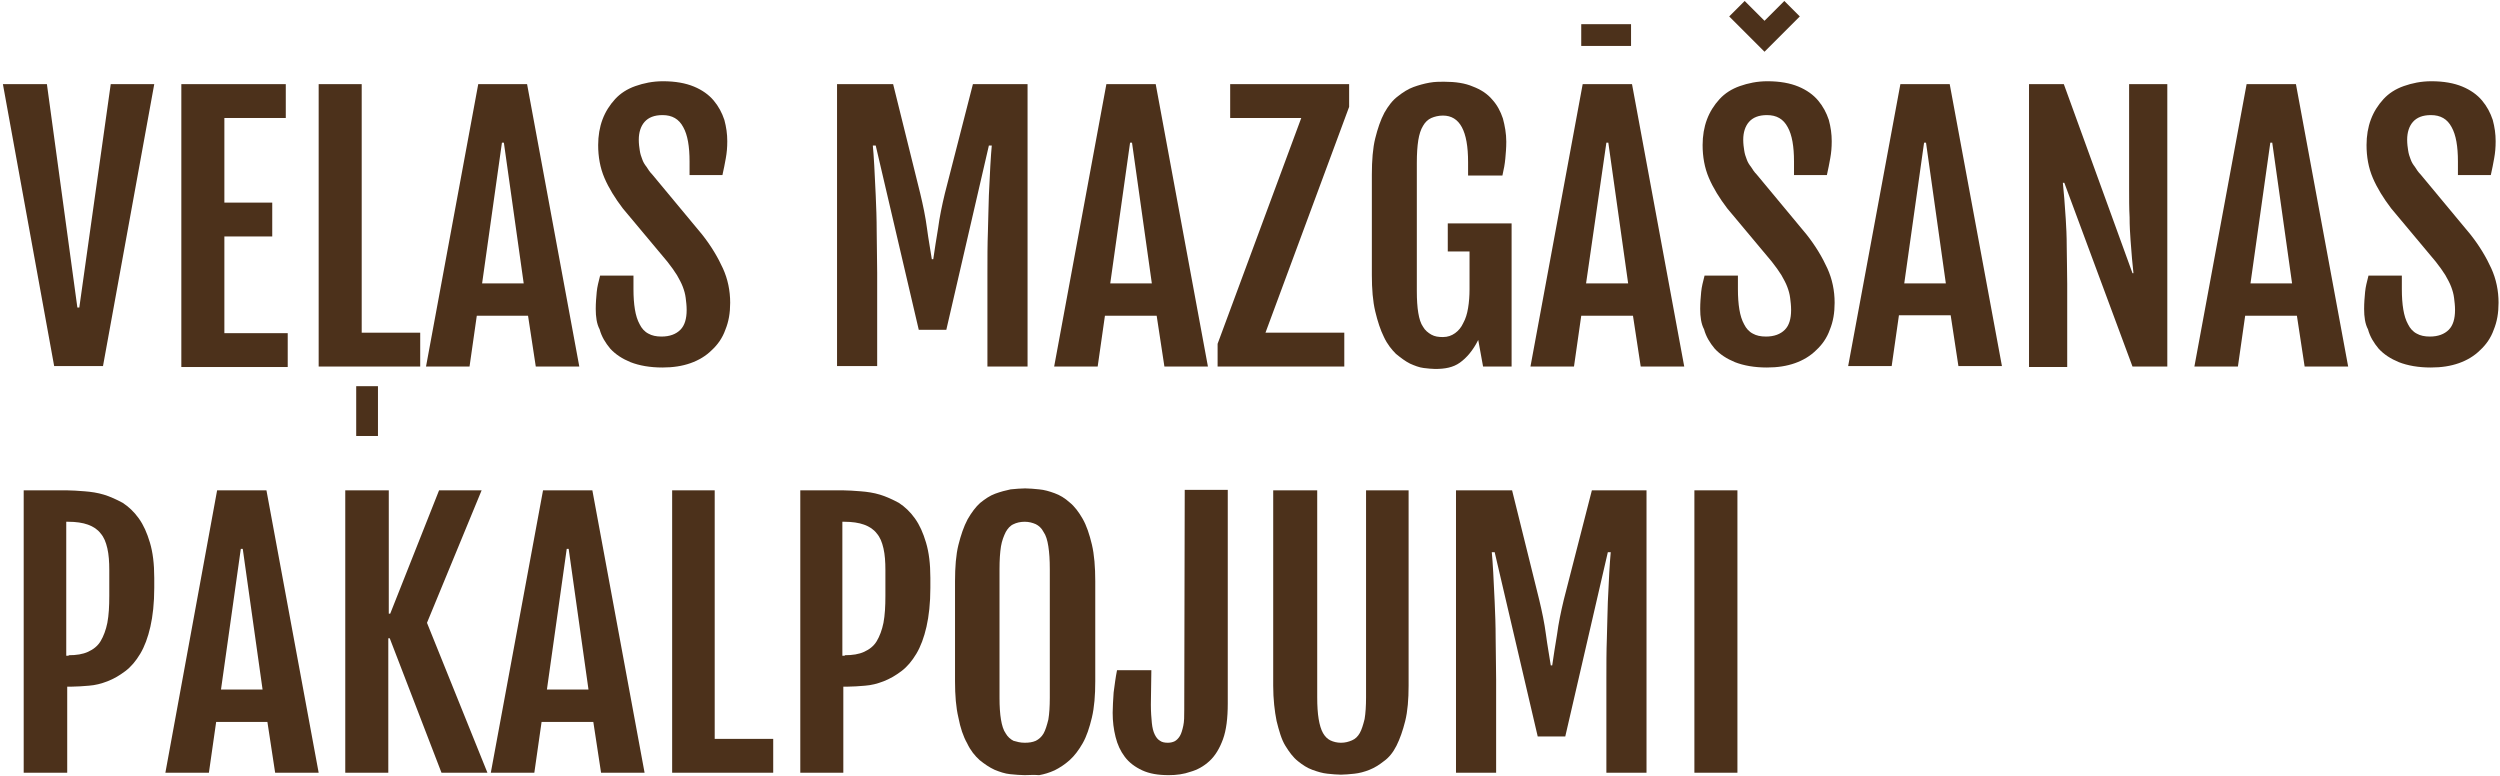
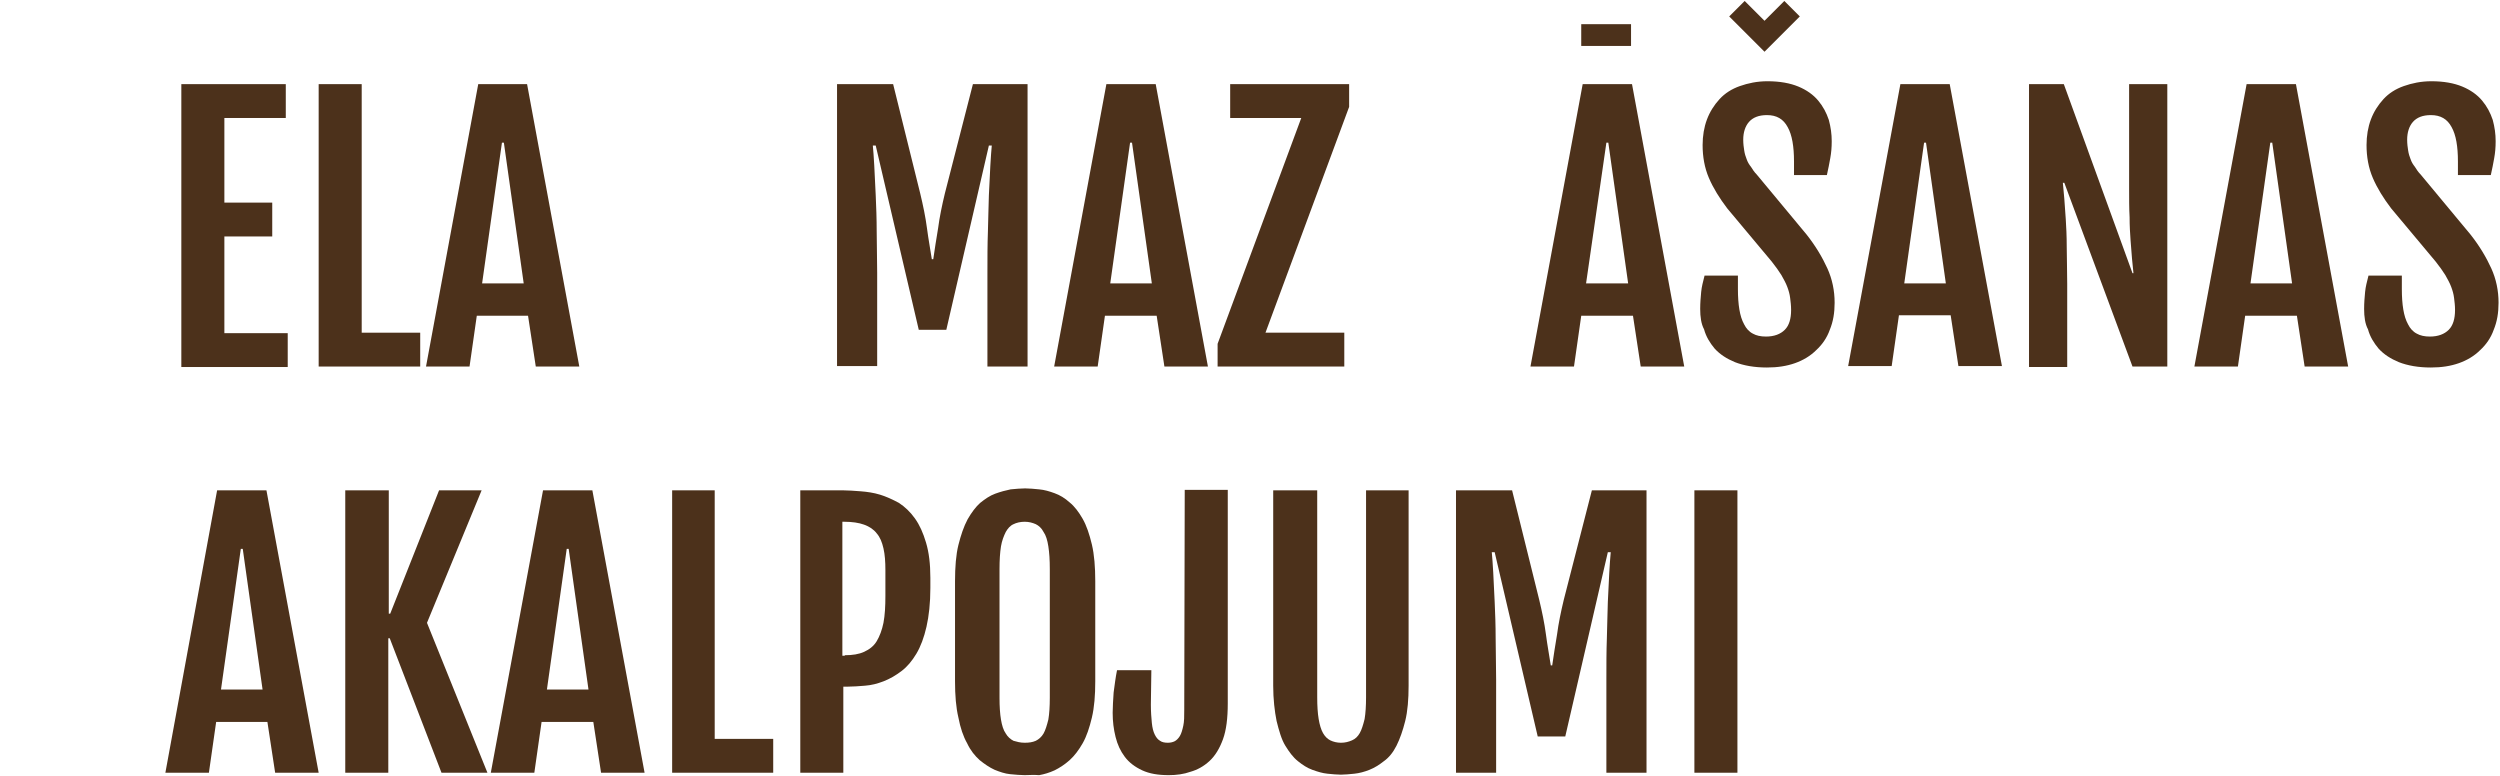
<svg xmlns="http://www.w3.org/2000/svg" version="1.1" id="Layer_1" x="0px" y="0px" viewBox="0 0 517 160.5" style="enable-background:new 0 0 517 160.5;" xml:space="preserve">
  <style type="text/css">
	.st0{fill:#4C311B;}
</style>
  <g>
    <g>
-       <path class="st0" d="M0.6,17.4h9.1L16,63.6h0.4l6.5-46.2h9L21.3,75.7H11.2L0.6,17.4z" />
      <path class="st0" d="M37.5,17.4h21.6v7H46.4v17.5h9.9v7h-9.9v20h13.1v7h-22V17.4z" />
      <path class="st0" d="M65.9,17.4h8.9v51.4h12.1v7H65.9V17.4z" />
      <path class="st0" d="M98.9,17.4H109l10.8,58.4h-9l-1.6-10.5H98.6l-1.5,10.5h-9L98.9,17.4z M108.3,58.6l-4.1-29.1h-0.4l-4.1,29.1    H108.3z" />
-       <path class="st0" d="M123.2,63.9c0-1.3,0.1-2.4,0.2-3.5c0.1-1.1,0.4-2.2,0.7-3.4h6.9v2.8c0,1.6,0.1,3,0.3,4.2    c0.2,1.2,0.5,2.2,1,3.1c0.4,0.8,1,1.5,1.8,1.9c0.7,0.4,1.6,0.6,2.7,0.6c1.7,0,3-0.5,3.9-1.4s1.3-2.3,1.3-4.1    c0-0.9-0.1-1.7-0.2-2.5c-0.1-0.8-0.3-1.5-0.6-2.3c-0.3-0.8-0.7-1.5-1.2-2.4c-0.5-0.8-1.2-1.8-2-2.8l-9.2-11    c-1.6-2.1-2.9-4.2-3.8-6.3c-0.9-2.1-1.3-4.4-1.3-6.8c0-1.9,0.3-3.7,0.9-5.3c0.6-1.6,1.5-3,2.6-4.2c1.1-1.2,2.5-2.1,4.2-2.7    c1.7-0.6,3.6-1,5.7-1c2.6,0,4.7,0.4,6.4,1.1c1.7,0.7,3.1,1.7,4.1,2.9c1,1.2,1.7,2.5,2.2,4c0.4,1.5,0.6,2.9,0.6,4.4    c0,1.3-0.1,2.4-0.3,3.5c-0.2,1.1-0.4,2.2-0.7,3.5h-6.8v-2.8c0-3.1-0.4-5.5-1.3-7.1c-0.9-1.7-2.3-2.5-4.3-2.5    c-1.7,0-2.9,0.5-3.7,1.4s-1.2,2.2-1.2,3.7c0,0.8,0.1,1.6,0.2,2.2c0.1,0.7,0.3,1.3,0.5,1.8c0.2,0.6,0.5,1.1,0.9,1.6    c0.3,0.5,0.7,1.1,1.2,1.6l10.3,12.4c1.9,2.4,3.3,4.8,4.3,7c1,2.2,1.5,4.6,1.5,7.1c0,2.1-0.3,3.9-1,5.6c-0.6,1.7-1.6,3.1-2.8,4.2    c-1.2,1.2-2.7,2.1-4.4,2.7s-3.6,0.9-5.8,0.9c-2.6,0-4.8-0.4-6.6-1.1c-1.7-0.7-3.1-1.6-4.2-2.8c-1-1.2-1.8-2.5-2.2-4    C123.4,67,123.2,65.5,123.2,63.9z" />
      <path class="st0" d="M173.1,17.4h11.6l5.6,22.6c0.6,2.5,1.1,4.9,1.4,7.2c0.3,2.3,0.7,4.4,1,6.4h0.3c0.3-2,0.6-4.1,1-6.4    c0.3-2.3,0.8-4.7,1.4-7.2l5.8-22.6h11.3v58.4h-8.3V56.4c0-3,0-5.8,0.1-8.5c0.1-2.7,0.1-5.2,0.2-7.5c0.1-2.3,0.2-4.3,0.3-6.1    c0.1-1.8,0.2-3.1,0.3-4.2h-0.6l-8.8,38.1H190l-8.9-38.1h-0.6c0.1,1,0.2,2.4,0.3,4.2c0.1,1.8,0.2,3.8,0.3,6.1    c0.1,2.3,0.2,4.8,0.2,7.5s0.1,5.6,0.1,8.5v19.3h-8.3V17.4z" />
      <path class="st0" d="M228.8,17.4H239l10.8,58.4h-9l-1.6-10.5h-10.7l-1.5,10.5h-9L228.8,17.4z M238.2,58.6l-4.1-29.1h-0.4    l-4.1,29.1H238.2z" />
      <path class="st0" d="M251.8,71.1l17.3-46.7h-14.7v-7h24.6v4.7l-17.3,46.7H278v7h-26.2V71.1z" />
-       <path class="st0" d="M296.8,76.3c-0.7,0-1.5-0.1-2.4-0.2c-0.9-0.1-1.9-0.5-2.8-0.9c-1-0.5-1.9-1.2-2.9-2c-0.9-0.9-1.8-2-2.5-3.5    c-0.7-1.4-1.3-3.2-1.8-5.3c-0.5-2.1-0.7-4.6-0.7-7.5V36.1c0-2.9,0.2-5.5,0.7-7.5s1.1-3.8,1.9-5.3c0.8-1.4,1.7-2.6,2.8-3.4    c1-0.8,2.1-1.5,3.2-1.9c1.1-0.4,2.2-0.7,3.3-0.9s2.1-0.2,3-0.2c2.4,0,4.4,0.3,6,1c1.6,0.6,3,1.5,4,2.7c1,1.1,1.7,2.4,2.2,3.9    c0.4,1.5,0.7,3.1,0.7,4.8c0,1.3-0.1,2.4-0.2,3.5s-0.3,2.2-0.6,3.5h-7.1v-2.8c0-6.4-1.7-9.6-5.2-9.6c-0.9,0-1.7,0.2-2.4,0.5    c-0.7,0.3-1.3,0.9-1.7,1.6c-0.5,0.8-0.8,1.8-1,3c-0.2,1.3-0.3,2.8-0.3,4.7v26.5c0,1.8,0.1,3.3,0.3,4.5c0.2,1.2,0.5,2.2,1,2.9    c0.4,0.7,1,1.2,1.7,1.6s1.5,0.5,2.4,0.5c1,0,1.8-0.3,2.5-0.8c0.7-0.5,1.3-1.2,1.7-2.1c0.5-0.9,0.8-1.9,1-3.1    c0.2-1.2,0.3-2.5,0.3-3.9V52h-4.5v-5.8h13.2v29.6h-5.9l-1-5.5c-1.1,2.2-2.4,3.7-3.8,4.7S298.8,76.3,296.8,76.3z" />
      <path class="st0" d="M327.3,17.4h10.2l10.8,58.4h-9l-1.6-10.5H327l-1.5,10.5h-9L327.3,17.4z M336.7,58.6l-4.1-29.1h-0.4L328,58.6    H336.7z" />
      <path class="st0" d="M351.6,63.9c0-1.3,0.1-2.4,0.2-3.5c0.1-1.1,0.4-2.2,0.7-3.4h6.9v2.8c0,1.6,0.1,3,0.3,4.2    c0.2,1.2,0.5,2.2,1,3.1c0.4,0.8,1,1.5,1.8,1.9c0.7,0.4,1.6,0.6,2.7,0.6c1.7,0,3-0.5,3.9-1.4s1.3-2.3,1.3-4.1    c0-0.9-0.1-1.7-0.2-2.5c-0.1-0.8-0.3-1.5-0.6-2.3c-0.3-0.8-0.7-1.5-1.2-2.4c-0.5-0.8-1.2-1.8-2-2.8l-9.2-11    c-1.6-2.1-2.9-4.2-3.8-6.3c-0.9-2.1-1.3-4.4-1.3-6.8c0-1.9,0.3-3.7,0.9-5.3c0.6-1.6,1.5-3,2.6-4.2c1.1-1.2,2.5-2.1,4.2-2.7    c1.7-0.6,3.6-1,5.7-1c2.6,0,4.7,0.4,6.4,1.1c1.7,0.7,3.1,1.7,4.1,2.9c1,1.2,1.7,2.5,2.2,4c0.4,1.5,0.6,2.9,0.6,4.4    c0,1.3-0.1,2.4-0.3,3.5c-0.2,1.1-0.4,2.2-0.7,3.5h-6.8v-2.8c0-3.1-0.4-5.5-1.3-7.1c-0.9-1.7-2.3-2.5-4.3-2.5    c-1.7,0-2.9,0.5-3.7,1.4s-1.2,2.2-1.2,3.7c0,0.8,0.1,1.6,0.2,2.2c0.1,0.7,0.3,1.3,0.5,1.8c0.2,0.6,0.5,1.1,0.9,1.6    c0.3,0.5,0.7,1.1,1.2,1.6l10.3,12.4c1.9,2.4,3.3,4.8,4.3,7c1,2.2,1.5,4.6,1.5,7.1c0,2.1-0.3,3.9-1,5.6c-0.6,1.7-1.6,3.1-2.8,4.2    c-1.2,1.2-2.7,2.1-4.4,2.7s-3.6,0.9-5.8,0.9c-2.6,0-4.8-0.4-6.6-1.1c-1.7-0.7-3.1-1.6-4.2-2.8c-1-1.2-1.8-2.5-2.2-4    C351.8,67,351.6,65.5,351.6,63.9z" />
      <path class="st0" d="M393,17.4h10.2L414,75.7h-9l-1.6-10.5h-10.7l-1.5,10.5h-9L393,17.4z M402.4,58.6l-4.1-29.1h-0.4l-4.1,29.1    H402.4z" />
      <path class="st0" d="M419.6,17.4h7.2l14.2,39.1h0.2c-0.1-0.9-0.2-1.9-0.3-3c-0.1-1.1-0.2-2.4-0.3-3.8c-0.1-1.4-0.2-3-0.2-4.8    c-0.1-1.8-0.1-3.8-0.1-6.1V17.4h7.9v58.4h-7.2l-14.1-38h-0.3c0.1,1,0.2,2.1,0.3,3.3c0.1,1.2,0.2,2.6,0.3,4.2    c0.1,1.6,0.2,3.5,0.2,5.7s0.1,4.7,0.1,7.7v17.2h-7.9V17.4z" />
      <path class="st0" d="M464.6,17.4h10.2l10.8,58.4h-9L475,65.3h-10.7l-1.5,10.5h-9L464.6,17.4z M474,58.6l-4.1-29.1h-0.4l-4.1,29.1    H474z" />
      <path class="st0" d="M488.9,63.9c0-1.3,0.1-2.4,0.2-3.5c0.1-1.1,0.4-2.2,0.7-3.4h6.9v2.8c0,1.6,0.1,3,0.3,4.2    c0.2,1.2,0.5,2.2,1,3.1c0.4,0.8,1,1.5,1.8,1.9c0.7,0.4,1.6,0.6,2.7,0.6c1.7,0,3-0.5,3.9-1.4s1.3-2.3,1.3-4.1    c0-0.9-0.1-1.7-0.2-2.5c-0.1-0.8-0.3-1.5-0.6-2.3c-0.3-0.8-0.7-1.5-1.2-2.4c-0.5-0.8-1.2-1.8-2-2.8l-9.2-11    c-1.6-2.1-2.9-4.2-3.8-6.3c-0.9-2.1-1.3-4.4-1.3-6.8c0-1.9,0.3-3.7,0.9-5.3c0.6-1.6,1.5-3,2.6-4.2c1.1-1.2,2.5-2.1,4.2-2.7    c1.7-0.6,3.6-1,5.7-1c2.6,0,4.7,0.4,6.4,1.1c1.7,0.7,3.1,1.7,4.1,2.9c1,1.2,1.7,2.5,2.2,4c0.4,1.5,0.6,2.9,0.6,4.4    c0,1.3-0.1,2.4-0.3,3.5c-0.2,1.1-0.4,2.2-0.7,3.5h-6.8v-2.8c0-3.1-0.4-5.5-1.3-7.1c-0.9-1.7-2.3-2.5-4.3-2.5    c-1.7,0-2.9,0.5-3.7,1.4s-1.2,2.2-1.2,3.7c0,0.8,0.1,1.6,0.2,2.2c0.1,0.7,0.3,1.3,0.5,1.8c0.2,0.6,0.5,1.1,0.9,1.6    c0.3,0.5,0.7,1.1,1.2,1.6l10.3,12.4c1.9,2.4,3.3,4.8,4.3,7c1,2.2,1.5,4.6,1.5,7.1c0,2.1-0.3,3.9-1,5.6c-0.6,1.7-1.6,3.1-2.8,4.2    c-1.2,1.2-2.7,2.1-4.4,2.7s-3.6,0.9-5.8,0.9c-2.6,0-4.8-0.4-6.6-1.1c-1.7-0.7-3.1-1.6-4.2-2.8c-1-1.2-1.8-2.5-2.2-4    C489.1,67,488.9,65.5,488.9,63.9z" />
-       <path class="st0" d="M4.9,101.4h8.9c1.1,0,2.3,0.1,3.7,0.2c1.3,0.1,2.7,0.3,4,0.7c1.3,0.4,2.6,1,3.9,1.7c1.2,0.8,2.3,1.8,3.3,3.2    s1.7,3,2.3,5c0.6,2,0.9,4.4,0.9,7.3v2.1c0,3.1-0.3,5.8-0.8,8c-0.5,2.2-1.2,4.1-2.1,5.6c-0.9,1.5-1.9,2.7-3.1,3.6    c-1.2,0.9-2.4,1.6-3.7,2.1c-1.3,0.5-2.5,0.8-3.8,0.9c-1.3,0.1-2.5,0.2-3.6,0.2h-0.9v17.8H4.9V101.4z M14.2,135.5    c1.6,0,2.9-0.2,4-0.7c1.1-0.5,2-1.2,2.6-2.2c0.6-1,1.1-2.3,1.4-3.8c0.3-1.6,0.4-3.4,0.4-5.6v-5.3c0-1.7-0.1-3.2-0.4-4.5    c-0.3-1.3-0.7-2.3-1.4-3.1c-0.6-0.8-1.5-1.4-2.6-1.8c-1.1-0.4-2.5-0.6-4.1-0.6h-0.4v27.7H14.2z" />
      <path class="st0" d="M44.9,101.4h10.2l10.8,58.4h-9l-1.6-10.5H44.7l-1.5,10.5h-9L44.9,101.4z M54.3,142.6l-4.1-29.1h-0.4    l-4.1,29.1H54.3z" />
      <path class="st0" d="M71.5,101.4h8.9v25.5h0.3l10.1-25.5h8.8l-11.3,27.4l12.5,31h-9.5L80.6,132h-0.3v27.8h-8.9V101.4z" />
      <path class="st0" d="M112.3,101.4h10.2l10.8,58.4h-9l-1.6-10.5h-10.7l-1.5,10.5h-9L112.3,101.4z M121.7,142.6l-4.1-29.1h-0.4    l-4.1,29.1H121.7z" />
      <path class="st0" d="M138.9,101.4h8.9v51.4h12.1v7h-20.9V101.4z" />
      <path class="st0" d="M165.4,101.4h8.9c1.1,0,2.3,0.1,3.7,0.2c1.3,0.1,2.7,0.3,4,0.7c1.3,0.4,2.6,1,3.9,1.7    c1.2,0.8,2.3,1.8,3.3,3.2s1.7,3,2.3,5c0.6,2,0.9,4.4,0.9,7.3v2.1c0,3.1-0.3,5.8-0.8,8c-0.5,2.2-1.2,4.1-2.1,5.6    c-0.9,1.5-1.9,2.7-3.1,3.6c-1.2,0.9-2.4,1.6-3.7,2.1c-1.3,0.5-2.5,0.8-3.8,0.9c-1.3,0.1-2.5,0.2-3.6,0.2h-0.9v17.8h-8.9V101.4z     M174.7,135.5c1.6,0,2.9-0.2,4-0.7c1.1-0.5,2-1.2,2.6-2.2c0.6-1,1.1-2.3,1.4-3.8c0.3-1.6,0.4-3.4,0.4-5.6v-5.3    c0-1.7-0.1-3.2-0.4-4.5c-0.3-1.3-0.7-2.3-1.4-3.1c-0.6-0.8-1.5-1.4-2.6-1.8c-1.1-0.4-2.5-0.6-4.1-0.6h-0.4v27.7H174.7z" />
      <path class="st0" d="M211.9,160.3c-0.9,0-1.9-0.1-3-0.2c-1.1-0.1-2.2-0.5-3.2-0.9c-1.1-0.5-2.1-1.2-3.1-2c-1-0.9-1.9-2-2.6-3.5    c-0.8-1.4-1.4-3.2-1.8-5.3c-0.5-2.1-0.7-4.6-0.7-7.5v-20.7c0-2.9,0.2-5.5,0.7-7.5s1.1-3.8,1.9-5.3c0.8-1.4,1.7-2.6,2.6-3.4    c1-0.8,2-1.5,3.1-1.9c1.1-0.4,2.2-0.7,3.2-0.9c1.1-0.1,2.1-0.2,3-0.2c0.9,0,1.8,0.1,2.9,0.2c1.1,0.1,2.1,0.4,3.2,0.8    c1.1,0.4,2.1,1,3.1,1.9c1,0.8,1.9,2,2.7,3.4c0.8,1.4,1.4,3.2,1.9,5.3c0.5,2.1,0.7,4.7,0.7,7.6v20.7c0,2.9-0.2,5.4-0.7,7.5    c-0.5,2.1-1.1,3.9-1.9,5.3c-0.8,1.4-1.7,2.6-2.7,3.5c-1,0.9-2.1,1.6-3.1,2.1c-1.1,0.5-2.1,0.8-3.2,1    C213.7,160.2,212.8,160.3,211.9,160.3z M211.9,153.6c0.9,0,1.6-0.1,2.3-0.4c0.6-0.3,1.2-0.8,1.6-1.5c0.4-0.7,0.7-1.7,1-2.9    c0.2-1.2,0.3-2.7,0.3-4.5v-26.6c0-1.9-0.1-3.4-0.3-4.7c-0.2-1.3-0.5-2.3-1-3c-0.4-0.8-1-1.3-1.6-1.6c-0.7-0.3-1.4-0.5-2.3-0.5    c-0.9,0-1.7,0.2-2.3,0.5c-0.7,0.3-1.2,0.9-1.6,1.6c-0.4,0.8-0.8,1.8-1,3c-0.2,1.3-0.3,2.8-0.3,4.7v26.6c0,1.8,0.1,3.3,0.3,4.5    c0.2,1.2,0.5,2.2,1,2.9c0.4,0.7,1,1.2,1.6,1.5C210.3,153.4,211,153.6,211.9,153.6z" />
      <path class="st0" d="M241.7,160.3c-2.2,0-4-0.3-5.5-1c-1.5-0.7-2.7-1.6-3.6-2.8s-1.5-2.5-1.9-4.1c-0.4-1.6-0.6-3.2-0.6-5    c0-1.2,0.1-2.6,0.2-4.2c0.2-1.5,0.4-3.1,0.7-4.6h7.1l-0.1,7.1c0,1.5,0.1,2.8,0.2,3.8c0.1,1,0.3,1.8,0.6,2.4c0.3,0.6,0.6,1,1.1,1.3    c0.4,0.3,1,0.4,1.6,0.4c0.5,0,1-0.1,1.4-0.3s0.8-0.6,1.1-1.1c0.3-0.5,0.5-1.2,0.7-2.1c0.2-0.9,0.2-2,0.2-3.3l0.1-45.5h8.9v44.2    c0,3-0.3,5.5-1,7.4s-1.6,3.4-2.8,4.5c-1.2,1.1-2.5,1.8-3.9,2.2C244.8,160.1,243.3,160.3,241.7,160.3z" />
      <path class="st0" d="M263.5,101.4h8.9v42.8c0,1.8,0.1,3.3,0.3,4.5c0.2,1.2,0.5,2.2,0.9,2.9c0.4,0.7,0.9,1.2,1.5,1.5    c0.6,0.3,1.4,0.5,2.2,0.5c0.9,0,1.6-0.2,2.3-0.5c0.7-0.3,1.2-0.8,1.6-1.5c0.4-0.7,0.7-1.7,1-2.9c0.2-1.2,0.3-2.7,0.3-4.5v-42.8    h8.8v40.4c0,2.8-0.2,5.3-0.7,7.3c-0.5,2-1.1,3.7-1.8,5.1s-1.6,2.5-2.6,3.2c-1,0.8-2,1.4-3,1.8s-2.1,0.7-3.1,0.8    c-1,0.1-2,0.2-2.8,0.2c-0.8,0-1.8-0.1-2.8-0.2c-1-0.1-2-0.4-3.1-0.8s-2-1-3-1.8c-1-0.8-1.8-1.9-2.6-3.2s-1.3-3.1-1.8-5.1    c-0.4-2-0.7-4.5-0.7-7.3V101.4z" />
      <path class="st0" d="M301.1,101.4h11.6l5.6,22.6c0.6,2.5,1.1,4.9,1.4,7.2c0.3,2.3,0.7,4.4,1,6.4h0.3c0.3-2,0.6-4.1,1-6.4    c0.3-2.3,0.8-4.7,1.4-7.2l5.8-22.6h11.3v58.4h-8.3v-19.3c0-3,0-5.8,0.1-8.5c0.1-2.7,0.1-5.2,0.2-7.5c0.1-2.3,0.2-4.3,0.3-6.1    c0.1-1.8,0.2-3.1,0.3-4.2h-0.6l-8.8,38.1H318l-8.9-38.1h-0.6c0.1,1,0.2,2.4,0.3,4.2c0.1,1.8,0.2,3.8,0.3,6.1    c0.1,2.3,0.2,4.8,0.2,7.5s0.1,5.6,0.1,8.5v19.3h-8.3V101.4z" />
      <path class="st0" d="M350.4,101.4h8.9v58.4h-8.9V101.4z" />
    </g>
    <rect x="327" y="5" class="st0" width="10.3" height="4.5" />
-     <rect x="70.7" y="82.7" transform="matrix(-1.836970e-16 1 -1 -1.836970e-16 160.863 9.163)" class="st0" width="10.3" height="4.5" />
    <polygon class="st0" points="372.2,3.4 369,0.2 364.9,4.3 360.8,0.2 357.6,3.4 364.9,10.7 364.9,10.7 364.9,10.7  " />
  </g>
</svg>